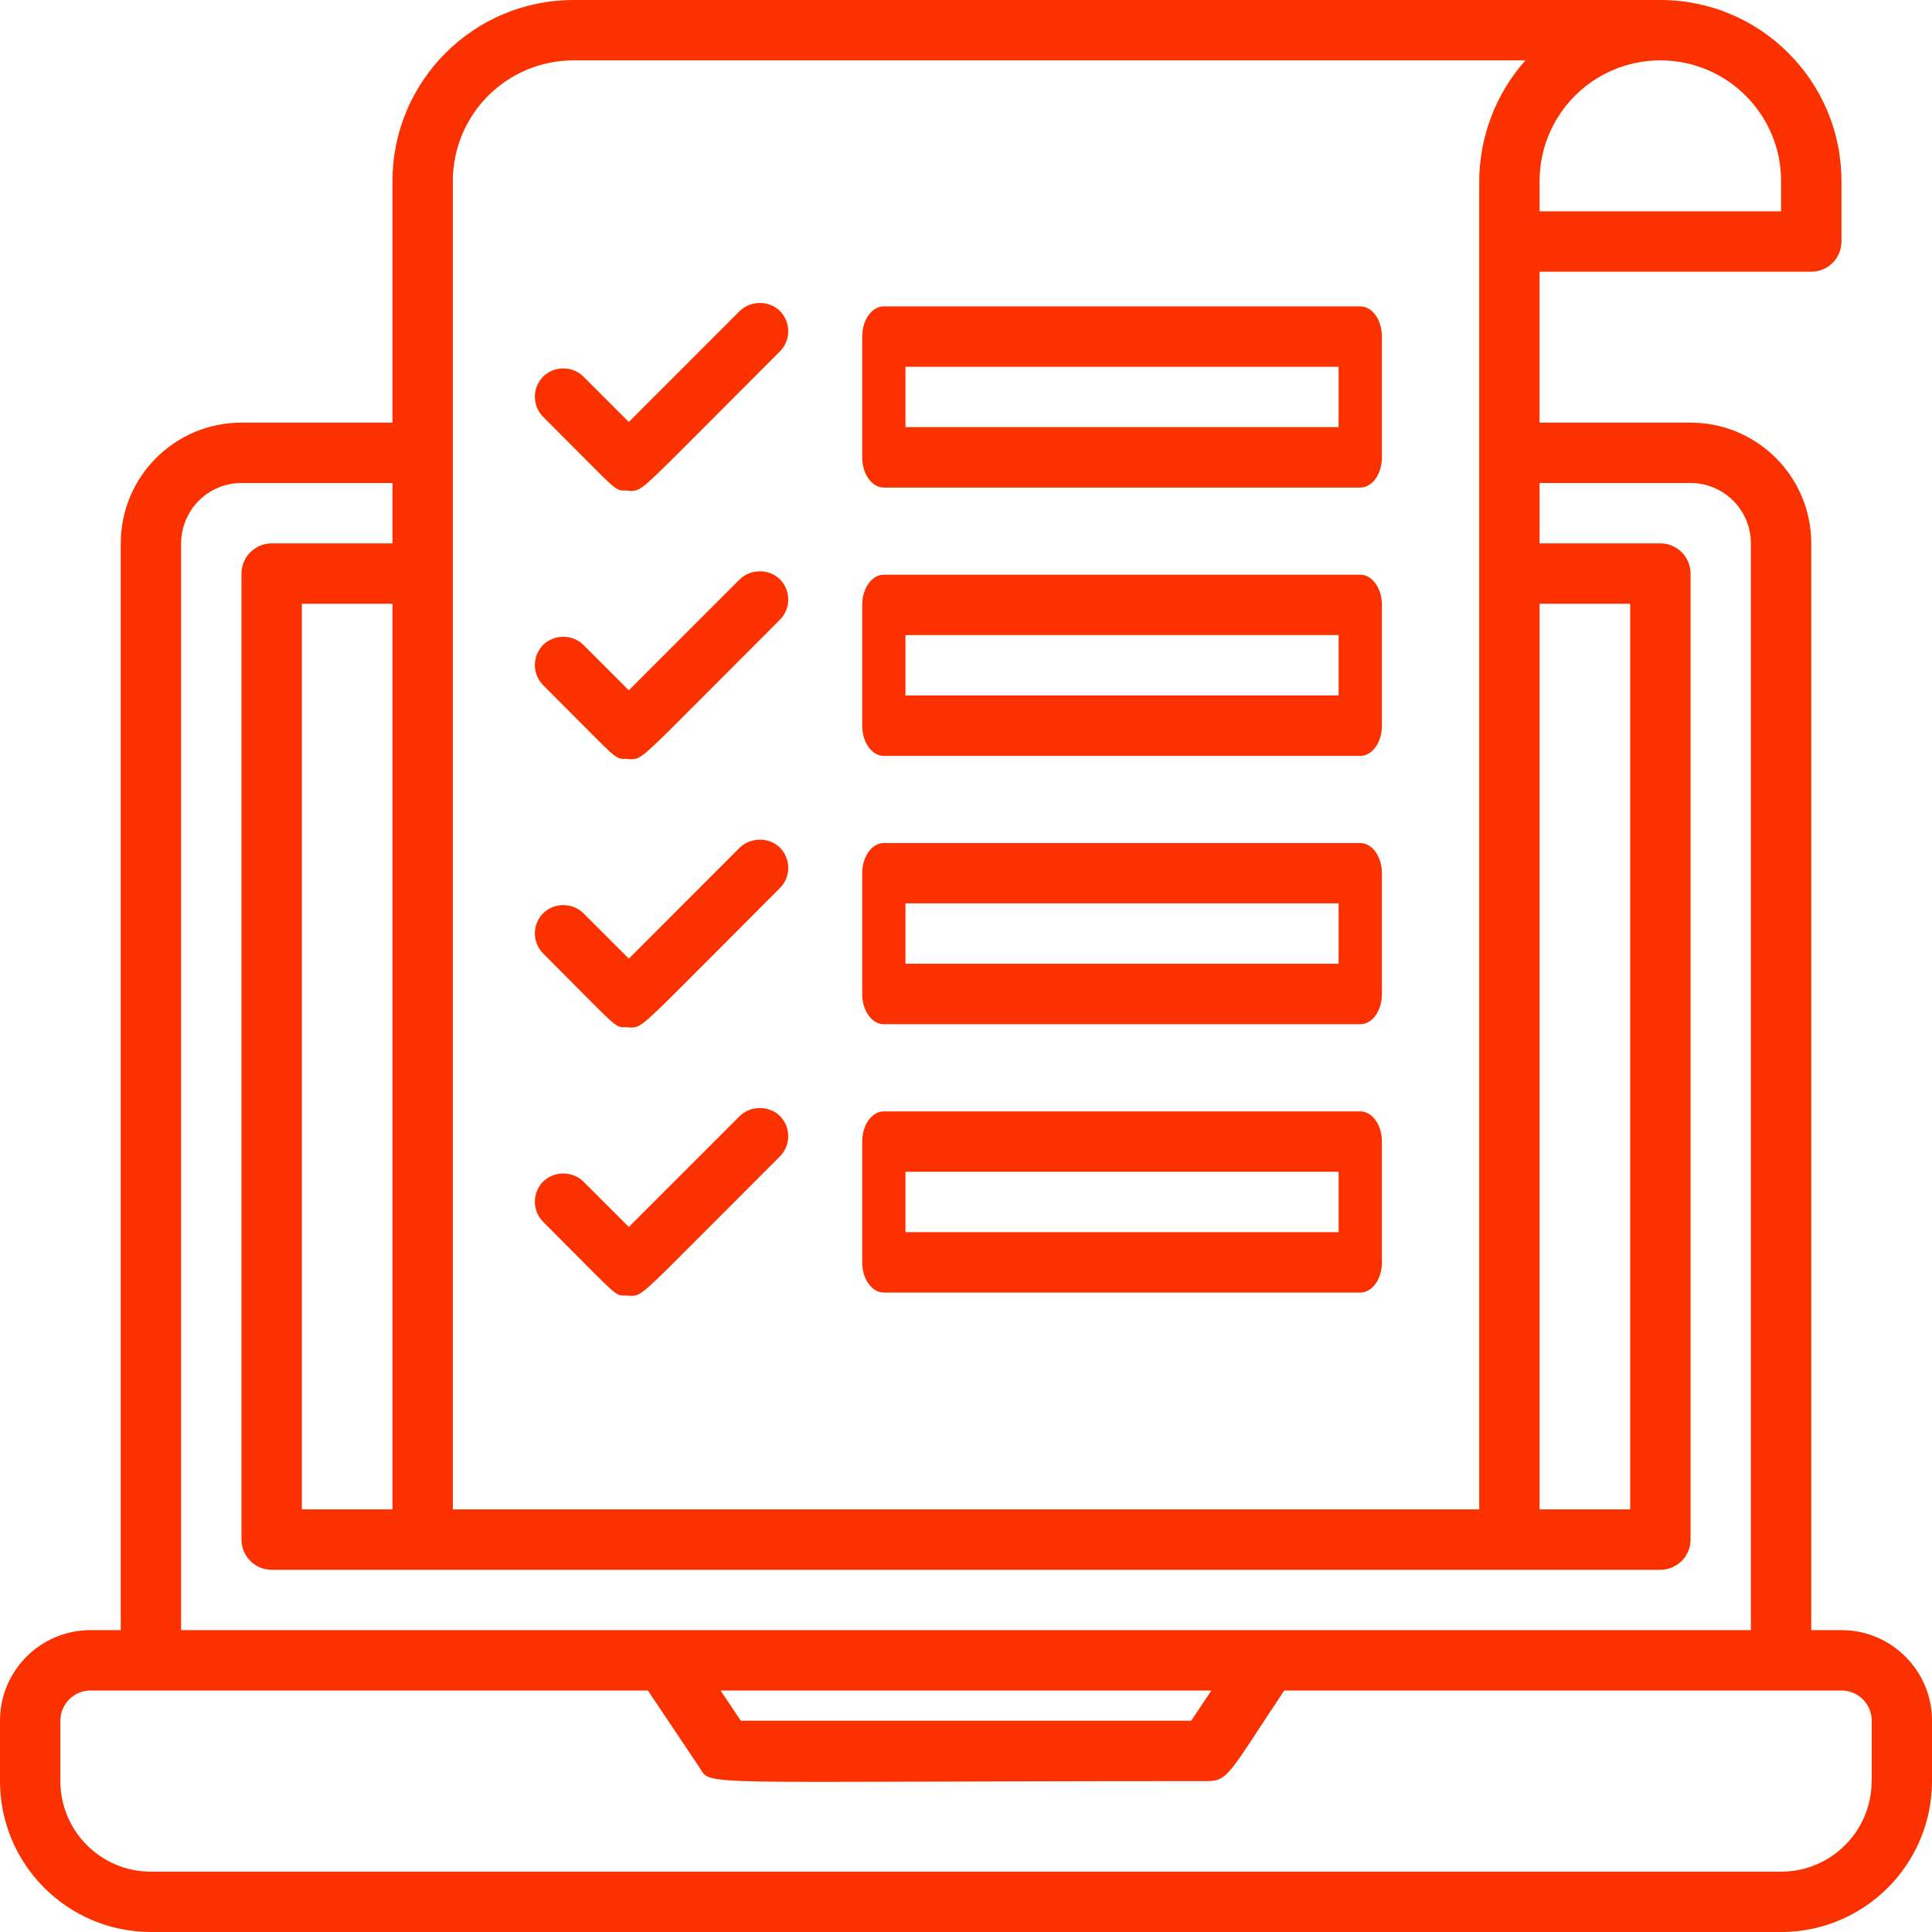
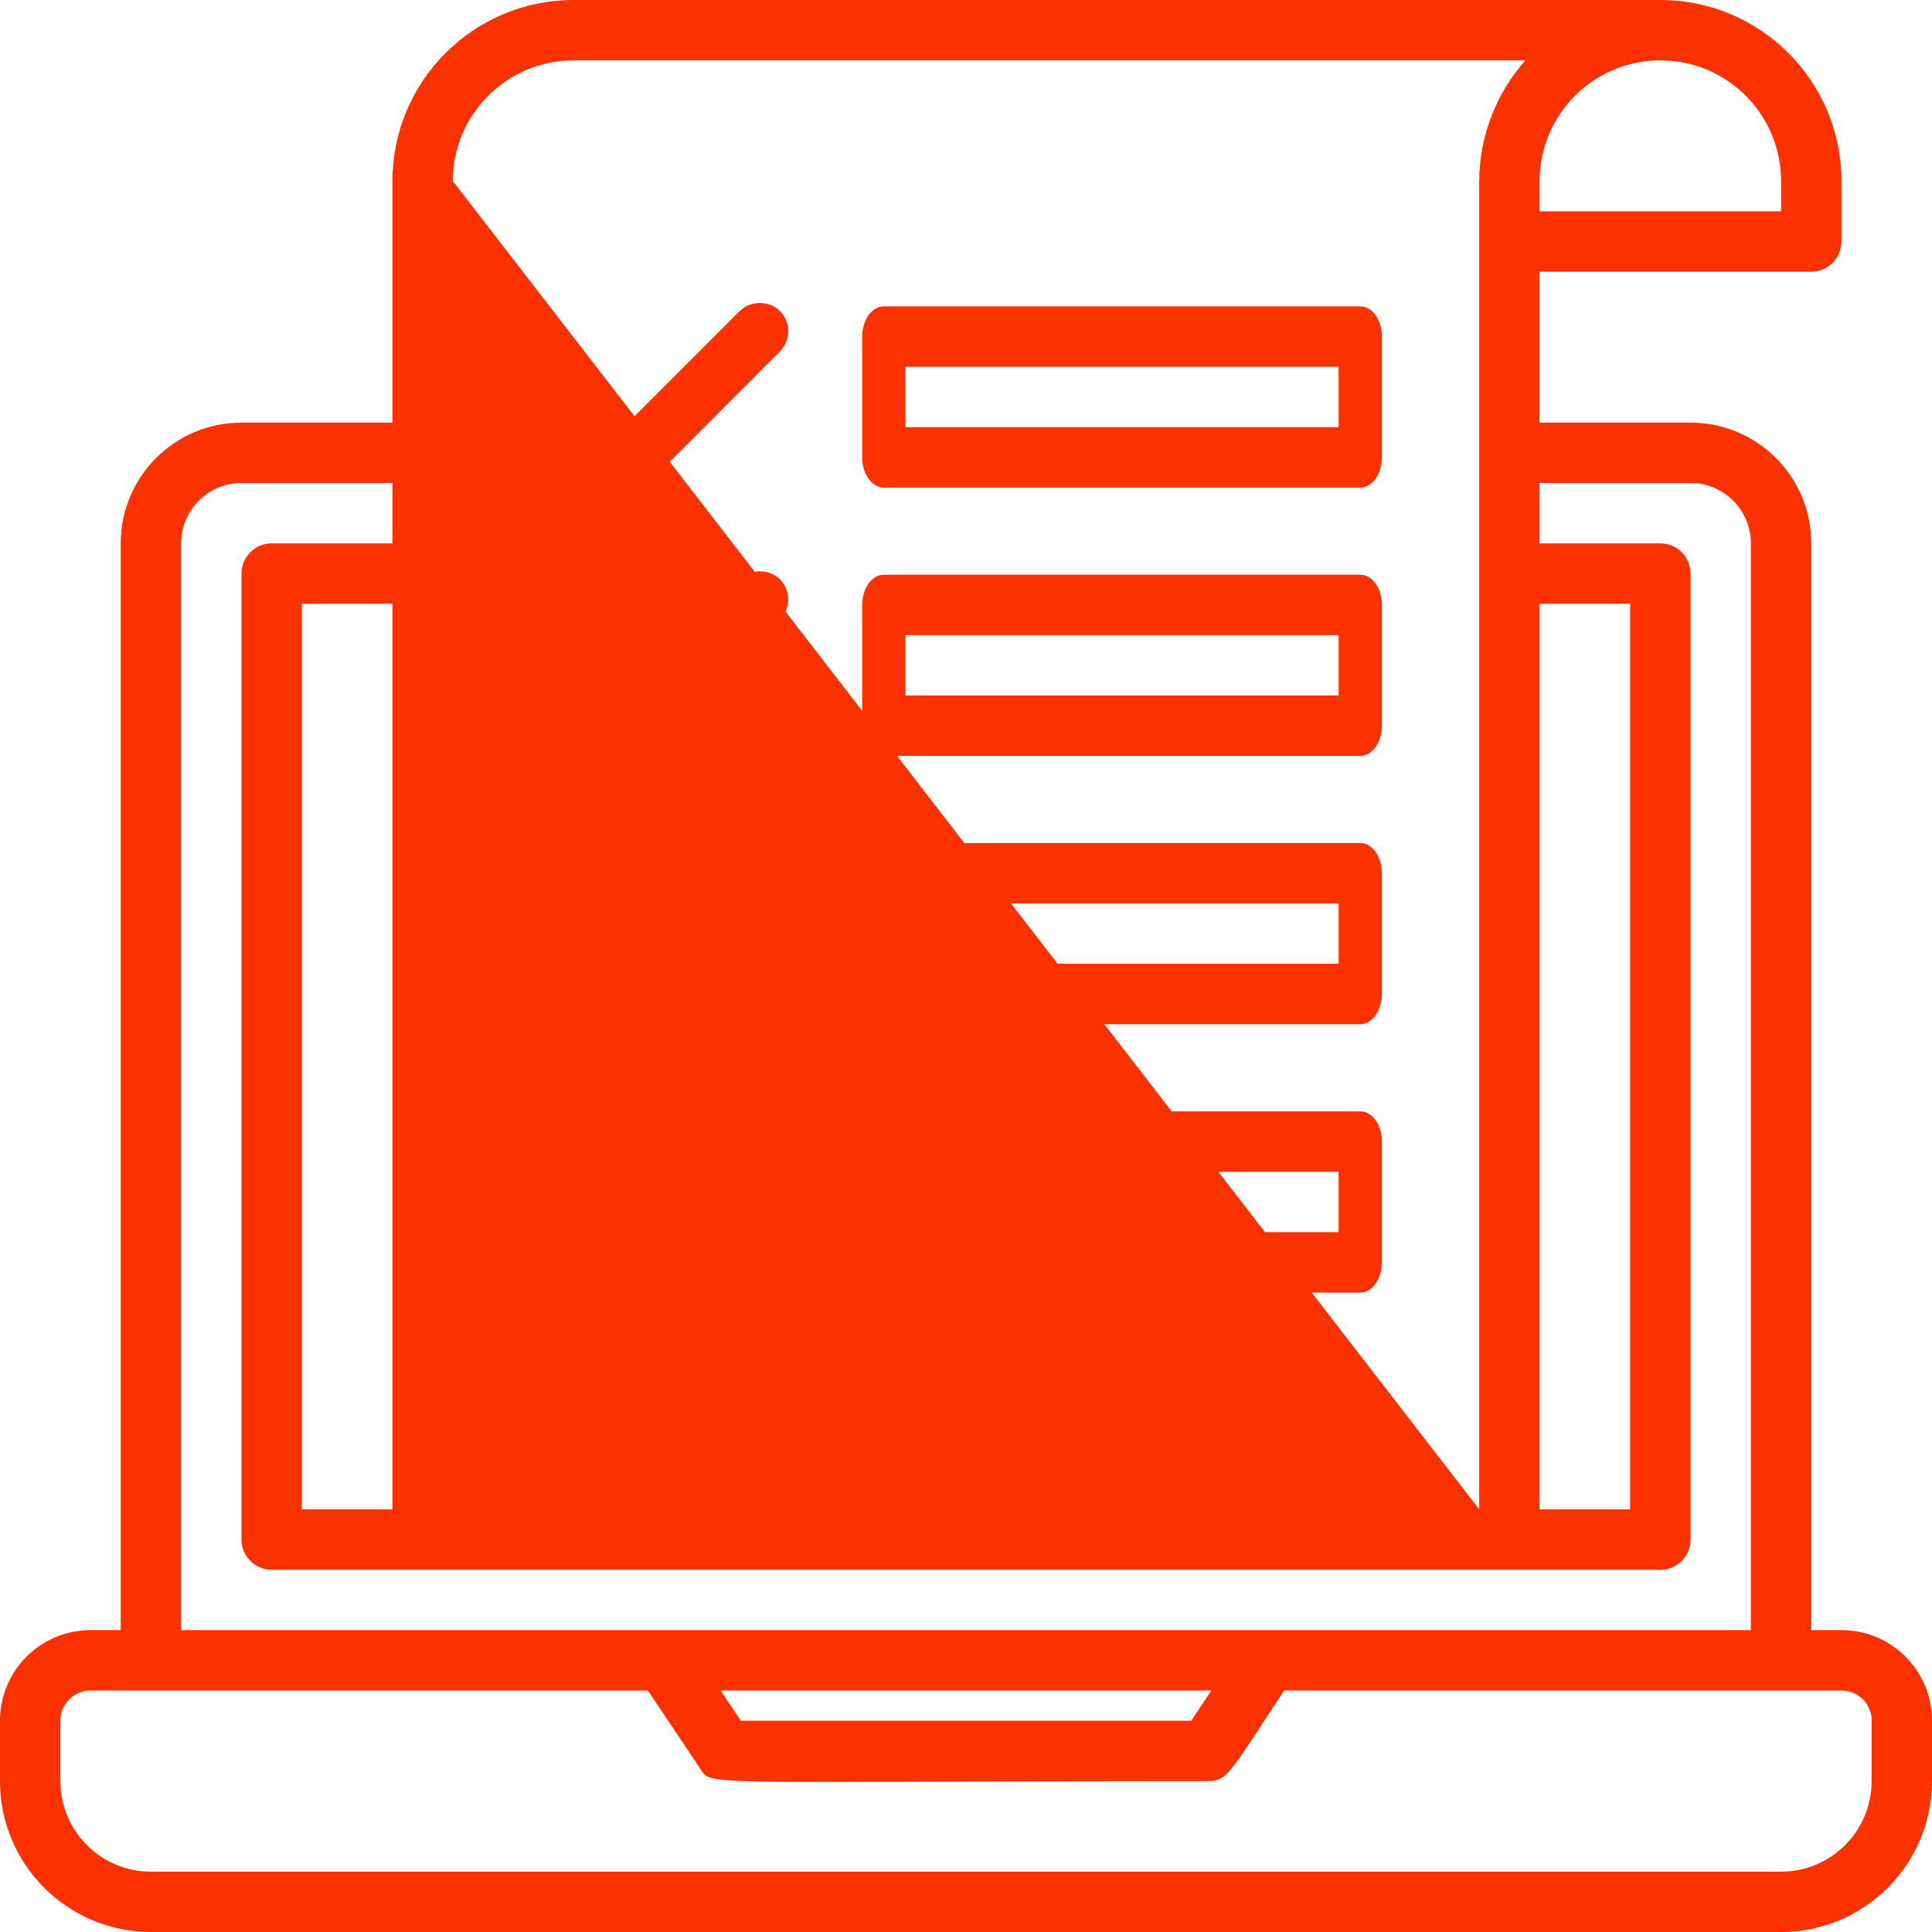
<svg xmlns="http://www.w3.org/2000/svg" width="144px" height="144px" viewBox="0 0 144 144" version="1.1">
  <title>Icone_plan_action</title>
  <desc>Created with Sketch.</desc>
  <g id="Page-1" stroke="none" stroke-width="1" fill="none" fill-rule="evenodd">
    <g id="1.1---VOS-BESOINS---AUDIT-STRATEGIQUE-(BASE)" transform="translate(-404, -2267)" fill="#FC3100" fill-rule="nonzero">
      <g id="PLAN-ACTION" transform="translate(35, 1921)">
        <g id="Icone_plan_action" transform="translate(369, 346)">
-           <path d="M123.752,0 C131.204,0 137.252,6.044 137.252,13.5 L137.252,13.5 L137.252,18 C137.252,19.244 136.244,20.252 135,20.252 L135,20.252 L114.748,20.252 L114.748,31.5 L126,31.5 C130.968,31.5 135,35.528 135,40.5 L135,40.5 L135,121.5 L137.252,121.5 C140.976,121.5 144,124.524 144,128.252 L144,128.252 L144,132.752 C144,138.96 138.96,144 132.752,144 L132.752,144 L11.252,144 C5.036,144 0,138.96 0,132.752 L0,132.752 L0,128.252 C0,124.524 3.02,121.5 6.752,121.5 L6.752,121.5 L9,121.5 L9,40.5 C9,35.528 13.028,31.5 18,31.5 L18,31.5 L29.252,31.5 L29.252,13.5 C29.252,6.044 35.296,0 42.752,0 L42.752,0 Z M48.288,126 L6.752,126 C5.508,126 4.5,127.008 4.5,128.252 L4.5,128.252 L4.5,132.752 C4.5,136.48 7.524,139.504 11.252,139.504 L11.252,139.504 L132.748,139.504 C136.476,139.504 139.5,136.48 139.5,132.752 L139.5,132.752 L139.508,132.752 L139.508,128.252 C139.508,127.008 138.5,126 137.256,126 L137.256,126 L95.72,126 C91.668,132.076 91.56,132.752 90.004,132.752 C51.124,132.752 53.08,133.18 52.136,131.74 L52.136,131.74 L48.288,126 Z M90.292,126 L53.708,126 L55.212,128.252 L88.784,128.252 L90.292,126 Z M29.252,36 L18,36 C15.516,36 13.5,38.016 13.5,40.5 L13.5,40.5 L13.5,121.5 L130.5,121.5 L130.5,40.5 C130.5,38.016 128.484,36 126,36 L126,36 L114.752,36 L114.752,40.5 L123.752,40.5 C124.996,40.5 126.004,41.508 126.004,42.752 L126.004,42.752 L126.004,114.752 C126.004,115.996 124.996,117.004 123.752,117.004 L123.752,117.004 L20.252,117.004 C19.008,117.004 18,115.996 18,114.752 L18,114.752 L18,42.752 C18,41.508 19.008,40.5 20.252,40.5 L20.252,40.5 L29.252,40.5 L29.252,36 Z M121.504,45 L114.752,45 L114.752,112.5 L121.504,112.5 L121.504,45 Z M113.696,4.5 L42.752,4.5 C37.78,4.5 33.752,8.528 33.752,13.5 L33.752,13.5 L33.752,112.5 L110.252,112.5 L110.252,13.5 C110.268,10.18 111.492,6.984 113.696,4.5 L113.696,4.5 Z M29.252,45 L22.5,45 L22.5,112.5 L29.252,112.5 L29.252,45 Z M58.132,83.18 C58.915,83.974 58.954,85.227 58.256,86.053 L58.14,86.18 L52.376,91.956 C48.026,96.321 47.775,96.569 47.1,96.583 L46.972,96.584 L46.672,96.56 C45.967,96.587 45.96,96.573 43.523,94.12 L43.32,93.916 L40.484,91.068 C39.664,90.248 39.66,88.904 40.476,88.076 C41.259,87.297 42.547,87.272 43.36,87.954 L43.484,88.068 L46.868,91.452 L55.132,83.188 C55.956,82.384 57.332,82.392 58.132,83.18 Z M65.876,82.836 L101.388,82.836 C102.236,82.836 102.934,83.754 102.996,84.92 L103,85.088 L103,94.088 C103,95.275 102.344,96.248 101.509,96.334 L101.388,96.34 L65.876,96.34 C65.028,96.34 64.33,95.422 64.268,94.256 L64.264,94.088 L64.264,85.088 C64.264,83.901 64.92,82.928 65.755,82.842 L65.876,82.836 L101.388,82.836 Z M99.772,87.336 L67.488,87.336 L67.488,91.836 L99.772,91.836 L99.772,87.336 Z M58.132,63.18 C58.915,63.974 58.954,65.223 58.256,66.053 L58.14,66.18 L52.376,71.956 C48.026,76.321 47.775,76.569 47.1,76.583 L46.972,76.584 L46.672,76.56 C45.967,76.587 45.96,76.573 43.523,74.12 L43.32,73.916 L40.484,71.068 C39.664,70.248 39.66,68.908 40.476,68.076 C41.259,67.293 42.547,67.269 43.36,67.954 L43.484,68.068 L46.868,71.452 L55.132,63.184 C55.956,62.38 57.332,62.388 58.132,63.18 Z M65.876,62.836 L101.388,62.836 C102.236,62.836 102.934,63.754 102.996,64.92 L103,65.088 L103,74.088 C103,75.275 102.344,76.248 101.509,76.334 L101.388,76.34 L65.876,76.34 C65.028,76.34 64.33,75.422 64.268,74.256 L64.264,74.088 L64.264,65.088 C64.264,63.901 64.92,62.928 65.755,62.842 L65.876,62.836 L101.388,62.836 Z M99.772,67.332 L67.488,67.332 L67.488,71.832 L99.772,71.832 L99.772,67.332 Z M58.132,43.18 C58.915,43.974 58.954,45.223 58.256,46.053 L58.14,46.18 L52.376,51.956 C48.026,56.321 47.775,56.573 47.1,56.587 L46.972,56.588 L46.672,56.56 C45.967,56.587 45.96,56.573 43.523,54.12 L43.32,53.916 L40.484,51.068 C39.664,50.248 39.66,48.908 40.476,48.076 C41.259,47.293 42.547,47.269 43.36,47.954 L43.484,48.068 L46.868,51.452 L55.132,43.184 C55.956,42.38 57.332,42.388 58.132,43.18 Z M65.876,42.836 L101.388,42.836 C102.236,42.836 102.934,43.754 102.996,44.92 L103,45.088 L103,54.088 C103,55.275 102.344,56.248 101.509,56.334 L101.388,56.34 L65.876,56.34 C65.028,56.34 64.33,55.422 64.268,54.256 L64.264,54.088 L64.264,45.088 C64.264,43.901 64.92,42.928 65.755,42.842 L65.876,42.836 L101.388,42.836 Z M99.772,47.336 L67.488,47.336 L67.488,51.836 L99.772,51.836 L99.772,47.336 Z M58.132,23.18 C58.915,23.974 58.954,25.223 58.256,26.053 L58.14,26.18 L52.376,31.956 C48.026,36.321 47.775,36.573 47.1,36.587 L46.972,36.588 L46.672,36.56 C45.967,36.587 45.96,36.573 43.523,34.12 L43.32,33.916 L40.484,31.068 C39.664,30.248 39.66,28.908 40.476,28.076 C41.259,27.293 42.547,27.268 43.36,27.954 L43.484,28.068 L46.868,31.452 L55.132,23.184 C55.956,22.38 57.332,22.388 58.132,23.18 Z M65.876,22.836 L101.388,22.836 C102.236,22.836 102.934,23.754 102.996,24.92 L103,25.088 L103,34.088 C103,35.275 102.344,36.248 101.509,36.334 L101.388,36.34 L65.876,36.34 C65.028,36.34 64.33,35.422 64.268,34.256 L64.264,34.088 L64.264,25.088 C64.264,23.901 64.92,22.928 65.755,22.842 L65.876,22.836 L101.388,22.836 Z M99.772,27.336 L67.488,27.336 L67.488,31.836 L99.772,31.836 L99.772,27.336 Z M123.752,4.5 C118.784,4.5 114.752,8.528 114.752,13.5 L114.752,13.5 L114.752,15.752 L132.752,15.752 L132.752,13.5 C132.752,8.528 128.72,4.5 123.752,4.5 Z" id="Combined-Shape" />
+           <path d="M123.752,0 C131.204,0 137.252,6.044 137.252,13.5 L137.252,13.5 L137.252,18 C137.252,19.244 136.244,20.252 135,20.252 L135,20.252 L114.748,20.252 L114.748,31.5 L126,31.5 C130.968,31.5 135,35.528 135,40.5 L135,40.5 L135,121.5 L137.252,121.5 C140.976,121.5 144,124.524 144,128.252 L144,128.252 L144,132.752 C144,138.96 138.96,144 132.752,144 L132.752,144 L11.252,144 C5.036,144 0,138.96 0,132.752 L0,132.752 L0,128.252 C0,124.524 3.02,121.5 6.752,121.5 L6.752,121.5 L9,121.5 L9,40.5 C9,35.528 13.028,31.5 18,31.5 L18,31.5 L29.252,31.5 L29.252,13.5 C29.252,6.044 35.296,0 42.752,0 L42.752,0 Z M48.288,126 L6.752,126 C5.508,126 4.5,127.008 4.5,128.252 L4.5,128.252 L4.5,132.752 C4.5,136.48 7.524,139.504 11.252,139.504 L11.252,139.504 L132.748,139.504 C136.476,139.504 139.5,136.48 139.5,132.752 L139.5,132.752 L139.508,132.752 L139.508,128.252 C139.508,127.008 138.5,126 137.256,126 L137.256,126 L95.72,126 C91.668,132.076 91.56,132.752 90.004,132.752 C51.124,132.752 53.08,133.18 52.136,131.74 L52.136,131.74 L48.288,126 Z M90.292,126 L53.708,126 L55.212,128.252 L88.784,128.252 L90.292,126 Z M29.252,36 L18,36 C15.516,36 13.5,38.016 13.5,40.5 L13.5,40.5 L13.5,121.5 L130.5,121.5 L130.5,40.5 C130.5,38.016 128.484,36 126,36 L126,36 L114.752,36 L114.752,40.5 L123.752,40.5 C124.996,40.5 126.004,41.508 126.004,42.752 L126.004,42.752 L126.004,114.752 C126.004,115.996 124.996,117.004 123.752,117.004 L123.752,117.004 L20.252,117.004 C19.008,117.004 18,115.996 18,114.752 L18,114.752 L18,42.752 C18,41.508 19.008,40.5 20.252,40.5 L20.252,40.5 L29.252,40.5 L29.252,36 Z M121.504,45 L114.752,45 L114.752,112.5 L121.504,112.5 L121.504,45 Z M113.696,4.5 L42.752,4.5 C37.78,4.5 33.752,8.528 33.752,13.5 L33.752,13.5 L110.252,112.5 L110.252,13.5 C110.268,10.18 111.492,6.984 113.696,4.5 L113.696,4.5 Z M29.252,45 L22.5,45 L22.5,112.5 L29.252,112.5 L29.252,45 Z M58.132,83.18 C58.915,83.974 58.954,85.227 58.256,86.053 L58.14,86.18 L52.376,91.956 C48.026,96.321 47.775,96.569 47.1,96.583 L46.972,96.584 L46.672,96.56 C45.967,96.587 45.96,96.573 43.523,94.12 L43.32,93.916 L40.484,91.068 C39.664,90.248 39.66,88.904 40.476,88.076 C41.259,87.297 42.547,87.272 43.36,87.954 L43.484,88.068 L46.868,91.452 L55.132,83.188 C55.956,82.384 57.332,82.392 58.132,83.18 Z M65.876,82.836 L101.388,82.836 C102.236,82.836 102.934,83.754 102.996,84.92 L103,85.088 L103,94.088 C103,95.275 102.344,96.248 101.509,96.334 L101.388,96.34 L65.876,96.34 C65.028,96.34 64.33,95.422 64.268,94.256 L64.264,94.088 L64.264,85.088 C64.264,83.901 64.92,82.928 65.755,82.842 L65.876,82.836 L101.388,82.836 Z M99.772,87.336 L67.488,87.336 L67.488,91.836 L99.772,91.836 L99.772,87.336 Z M58.132,63.18 C58.915,63.974 58.954,65.223 58.256,66.053 L58.14,66.18 L52.376,71.956 C48.026,76.321 47.775,76.569 47.1,76.583 L46.972,76.584 L46.672,76.56 C45.967,76.587 45.96,76.573 43.523,74.12 L43.32,73.916 L40.484,71.068 C39.664,70.248 39.66,68.908 40.476,68.076 C41.259,67.293 42.547,67.269 43.36,67.954 L43.484,68.068 L46.868,71.452 L55.132,63.184 C55.956,62.38 57.332,62.388 58.132,63.18 Z M65.876,62.836 L101.388,62.836 C102.236,62.836 102.934,63.754 102.996,64.92 L103,65.088 L103,74.088 C103,75.275 102.344,76.248 101.509,76.334 L101.388,76.34 L65.876,76.34 C65.028,76.34 64.33,75.422 64.268,74.256 L64.264,74.088 L64.264,65.088 C64.264,63.901 64.92,62.928 65.755,62.842 L65.876,62.836 L101.388,62.836 Z M99.772,67.332 L67.488,67.332 L67.488,71.832 L99.772,71.832 L99.772,67.332 Z M58.132,43.18 C58.915,43.974 58.954,45.223 58.256,46.053 L58.14,46.18 L52.376,51.956 C48.026,56.321 47.775,56.573 47.1,56.587 L46.972,56.588 L46.672,56.56 C45.967,56.587 45.96,56.573 43.523,54.12 L43.32,53.916 L40.484,51.068 C39.664,50.248 39.66,48.908 40.476,48.076 C41.259,47.293 42.547,47.269 43.36,47.954 L43.484,48.068 L46.868,51.452 L55.132,43.184 C55.956,42.38 57.332,42.388 58.132,43.18 Z M65.876,42.836 L101.388,42.836 C102.236,42.836 102.934,43.754 102.996,44.92 L103,45.088 L103,54.088 C103,55.275 102.344,56.248 101.509,56.334 L101.388,56.34 L65.876,56.34 C65.028,56.34 64.33,55.422 64.268,54.256 L64.264,54.088 L64.264,45.088 C64.264,43.901 64.92,42.928 65.755,42.842 L65.876,42.836 L101.388,42.836 Z M99.772,47.336 L67.488,47.336 L67.488,51.836 L99.772,51.836 L99.772,47.336 Z M58.132,23.18 C58.915,23.974 58.954,25.223 58.256,26.053 L58.14,26.18 L52.376,31.956 C48.026,36.321 47.775,36.573 47.1,36.587 L46.972,36.588 L46.672,36.56 C45.967,36.587 45.96,36.573 43.523,34.12 L43.32,33.916 L40.484,31.068 C39.664,30.248 39.66,28.908 40.476,28.076 C41.259,27.293 42.547,27.268 43.36,27.954 L43.484,28.068 L46.868,31.452 L55.132,23.184 C55.956,22.38 57.332,22.388 58.132,23.18 Z M65.876,22.836 L101.388,22.836 C102.236,22.836 102.934,23.754 102.996,24.92 L103,25.088 L103,34.088 C103,35.275 102.344,36.248 101.509,36.334 L101.388,36.34 L65.876,36.34 C65.028,36.34 64.33,35.422 64.268,34.256 L64.264,34.088 L64.264,25.088 C64.264,23.901 64.92,22.928 65.755,22.842 L65.876,22.836 L101.388,22.836 Z M99.772,27.336 L67.488,27.336 L67.488,31.836 L99.772,31.836 L99.772,27.336 Z M123.752,4.5 C118.784,4.5 114.752,8.528 114.752,13.5 L114.752,13.5 L114.752,15.752 L132.752,15.752 L132.752,13.5 C132.752,8.528 128.72,4.5 123.752,4.5 Z" id="Combined-Shape" />
        </g>
      </g>
    </g>
  </g>
</svg>